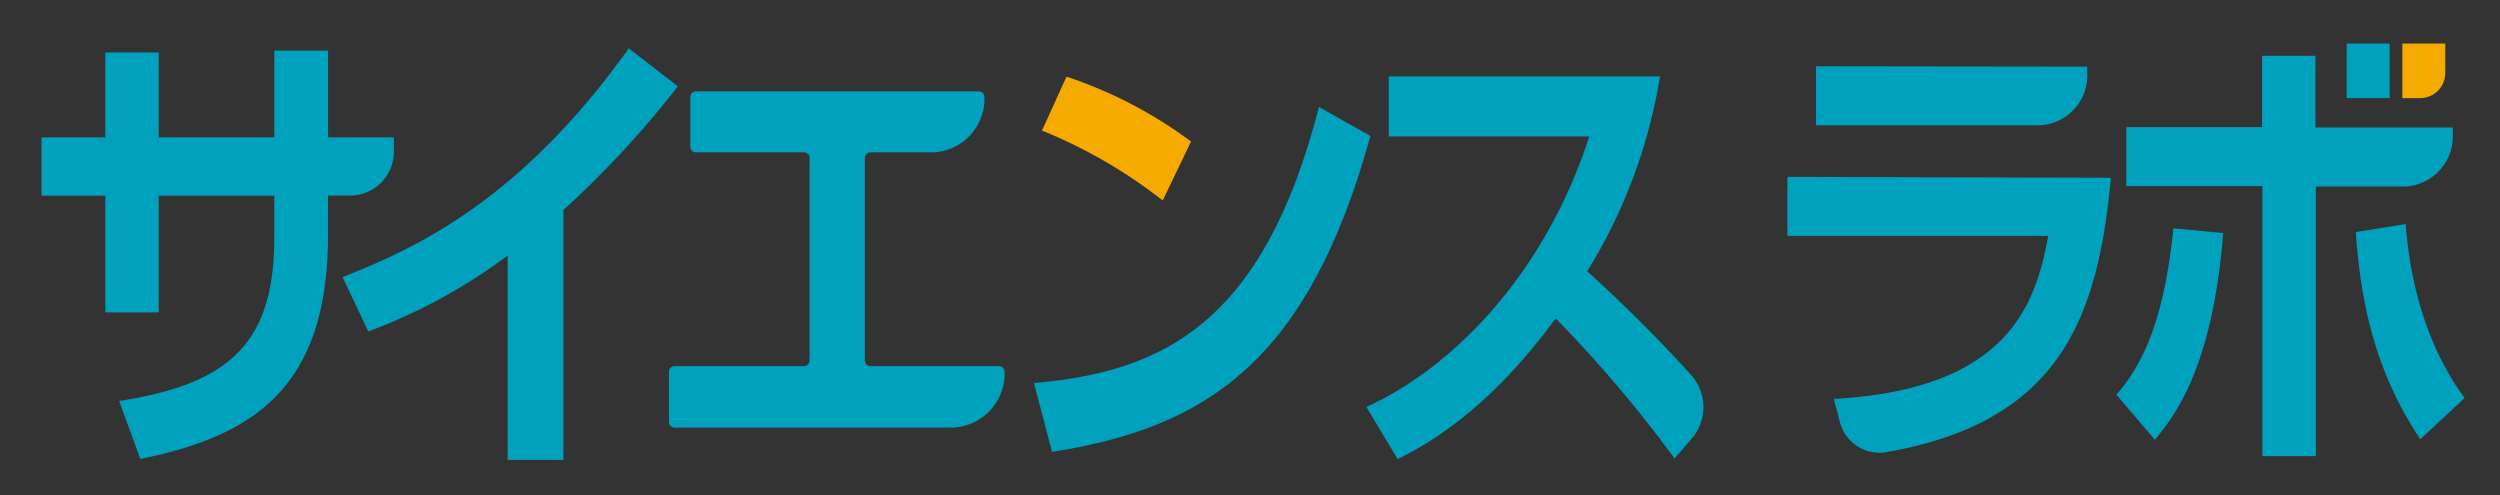
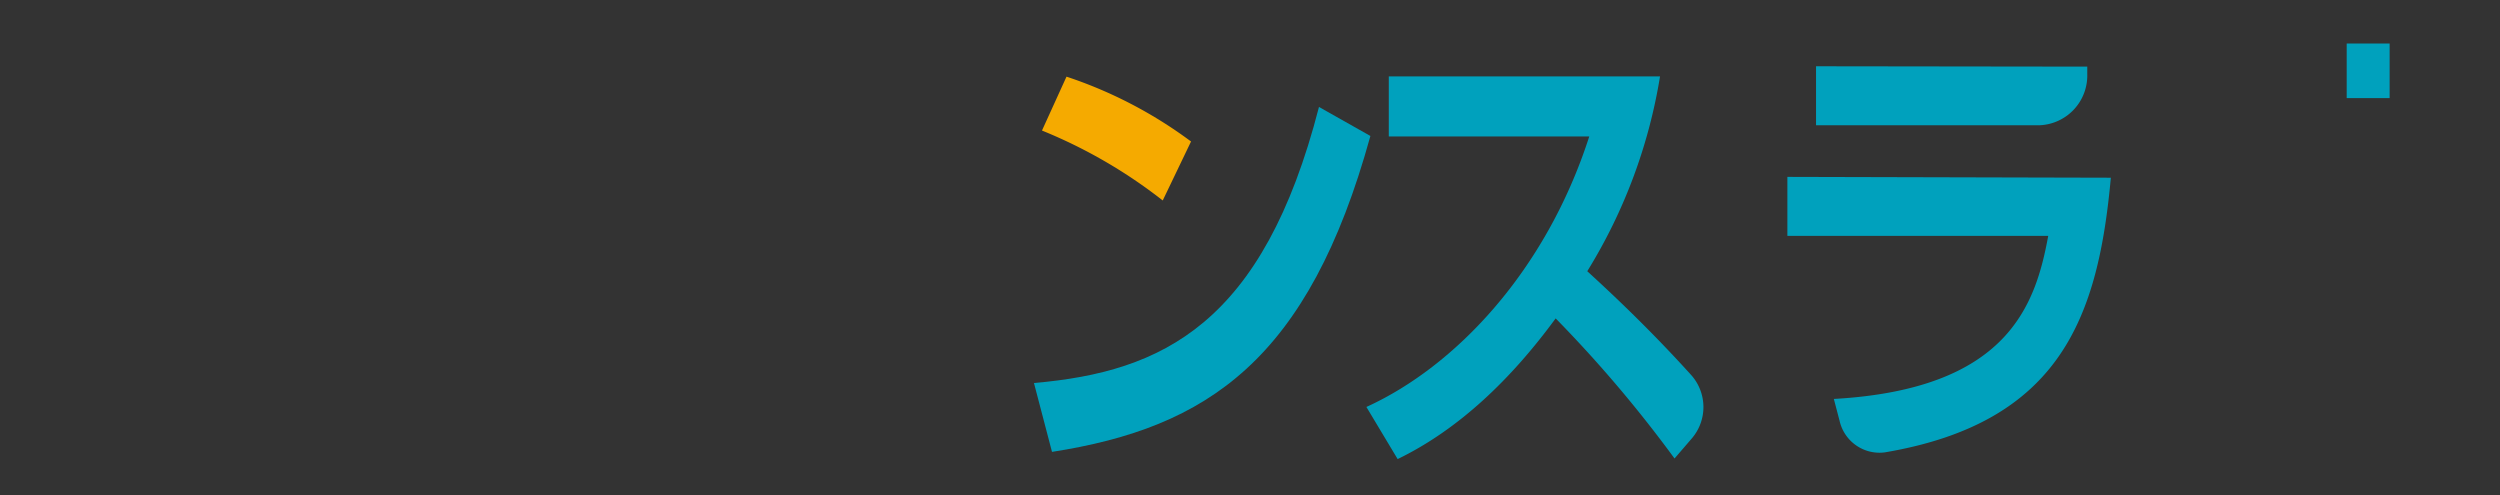
<svg xmlns="http://www.w3.org/2000/svg" viewBox="0 0 212 42">
  <rect x="0" y="0" width="212" height="42" fill="#333333" stroke="none" />
  <defs>
    <style>.cls-1{fill:#00a1bd;}.cls-2{fill:#f5aa00;}.cls-3{fill:none;stroke:#fff;stroke-miterlimit:10;stroke-width:1.22px;}</style>
  </defs>
  <g id="文字">
-     <path class="cls-1" d="M23.26,4.29h4.56v7.36H33.4v1.11a3.71,3.71,0,0,1-3.59,3.82h-2V20c0,13-6.47,17-15.91,18.92L10.1,34c9.63-1.47,13.16-5.13,13.16-13.91v-3.5h-9.8v9.9H8.93v-9.9H3.52V11.65H8.93V4.45h4.53v7.2h9.8Z" />
-     <path class="cls-1" d="M47.78,39H43.05V21.67a47.35,47.35,0,0,1-11.82,6.44L29.05,23.5c6-2.39,14.9-6.29,24.27-19.4l4.16,3.22a83.64,83.64,0,0,1-9.7,10.49Z" />
-     <path class="cls-1" d="M83.48,8.24h0a4.54,4.54,0,0,1-4.39,4.68H73.8a.48.48,0,0,0-.46.49V30.56a.48.48,0,0,0,.46.49H84.73a.48.48,0,0,1,.46.49h0a4.58,4.58,0,0,1-4.43,4.72H57.19a.48.48,0,0,1-.46-.5V31.54a.47.47,0,0,1,.46-.49h11a.48.48,0,0,0,.46-.49V13.41a.48.48,0,0,0-.46-.49H59a.47.47,0,0,1-.46-.49V8.24A.47.47,0,0,1,59,7.75H83A.48.48,0,0,1,83.48,8.24Z" />
    <path class="cls-1" d="M87.68,32.48c10.91-.95,19.43-5,24.17-23.41l4.36,2.46c-5.24,19-13.8,24.73-27,26.79Z" />
    <path class="cls-1" d="M115.87,34.51c7.52-3.42,15.21-11.49,18.9-22.94h-17V6.48h23A45.15,45.15,0,0,1,134.6,23c3.18,2.9,6.06,5.76,8.82,8.81a4.08,4.08,0,0,1,.07,5.34L142,38.88A108.73,108.73,0,0,0,131.92,27c-3.73,5.09-8.16,9.39-13.4,11.93Z" />
    <path class="cls-1" d="M179,15.07c-1.07,11.69-4.19,20.75-19.16,23.29A3.47,3.47,0,0,1,156,35.7l-.49-1.87C170.26,33,172.61,25.88,173.69,20H151.57v-5Zm-2-9.42v.62A4.22,4.22,0,0,1,173,10.62H154v-5Z" />
-     <path class="cls-1" d="M179.47,33.47c2.25-2.58,4.06-6.36,4.83-14.11l4.23.4c-.94,11.77-4.33,15.74-5.8,17.53ZM196.35,4.73v6.08H208v.63a4.26,4.26,0,0,1-4.12,4.38h-7.5V38.68h-4.53V15.78H180.31v-5h11.51V4.73ZM204,19c.24,3.14,1.07,9.39,5,14.75l-3.76,3.5c-3.46-5.21-5-10.69-5.47-17.57Z" />
-     <path class="cls-2" d="M205.29,8.32h-1.57V3.69h3.64V6.12A2.14,2.14,0,0,1,205.29,8.32Z" />
    <rect class="cls-1" x="199" y="3.69" width="3.64" height="4.63" />
    <path class="cls-2" d="M98.6,17a42.63,42.63,0,0,0-10.24-5.93l2.08-4.57A37.37,37.37,0,0,1,101,12Z" />
  </g>
  <g id="説明">
    <rect class="cls-3" x="-14.33" y="-294.36" width="397.15" height="1028.18" />
  </g>
</svg>